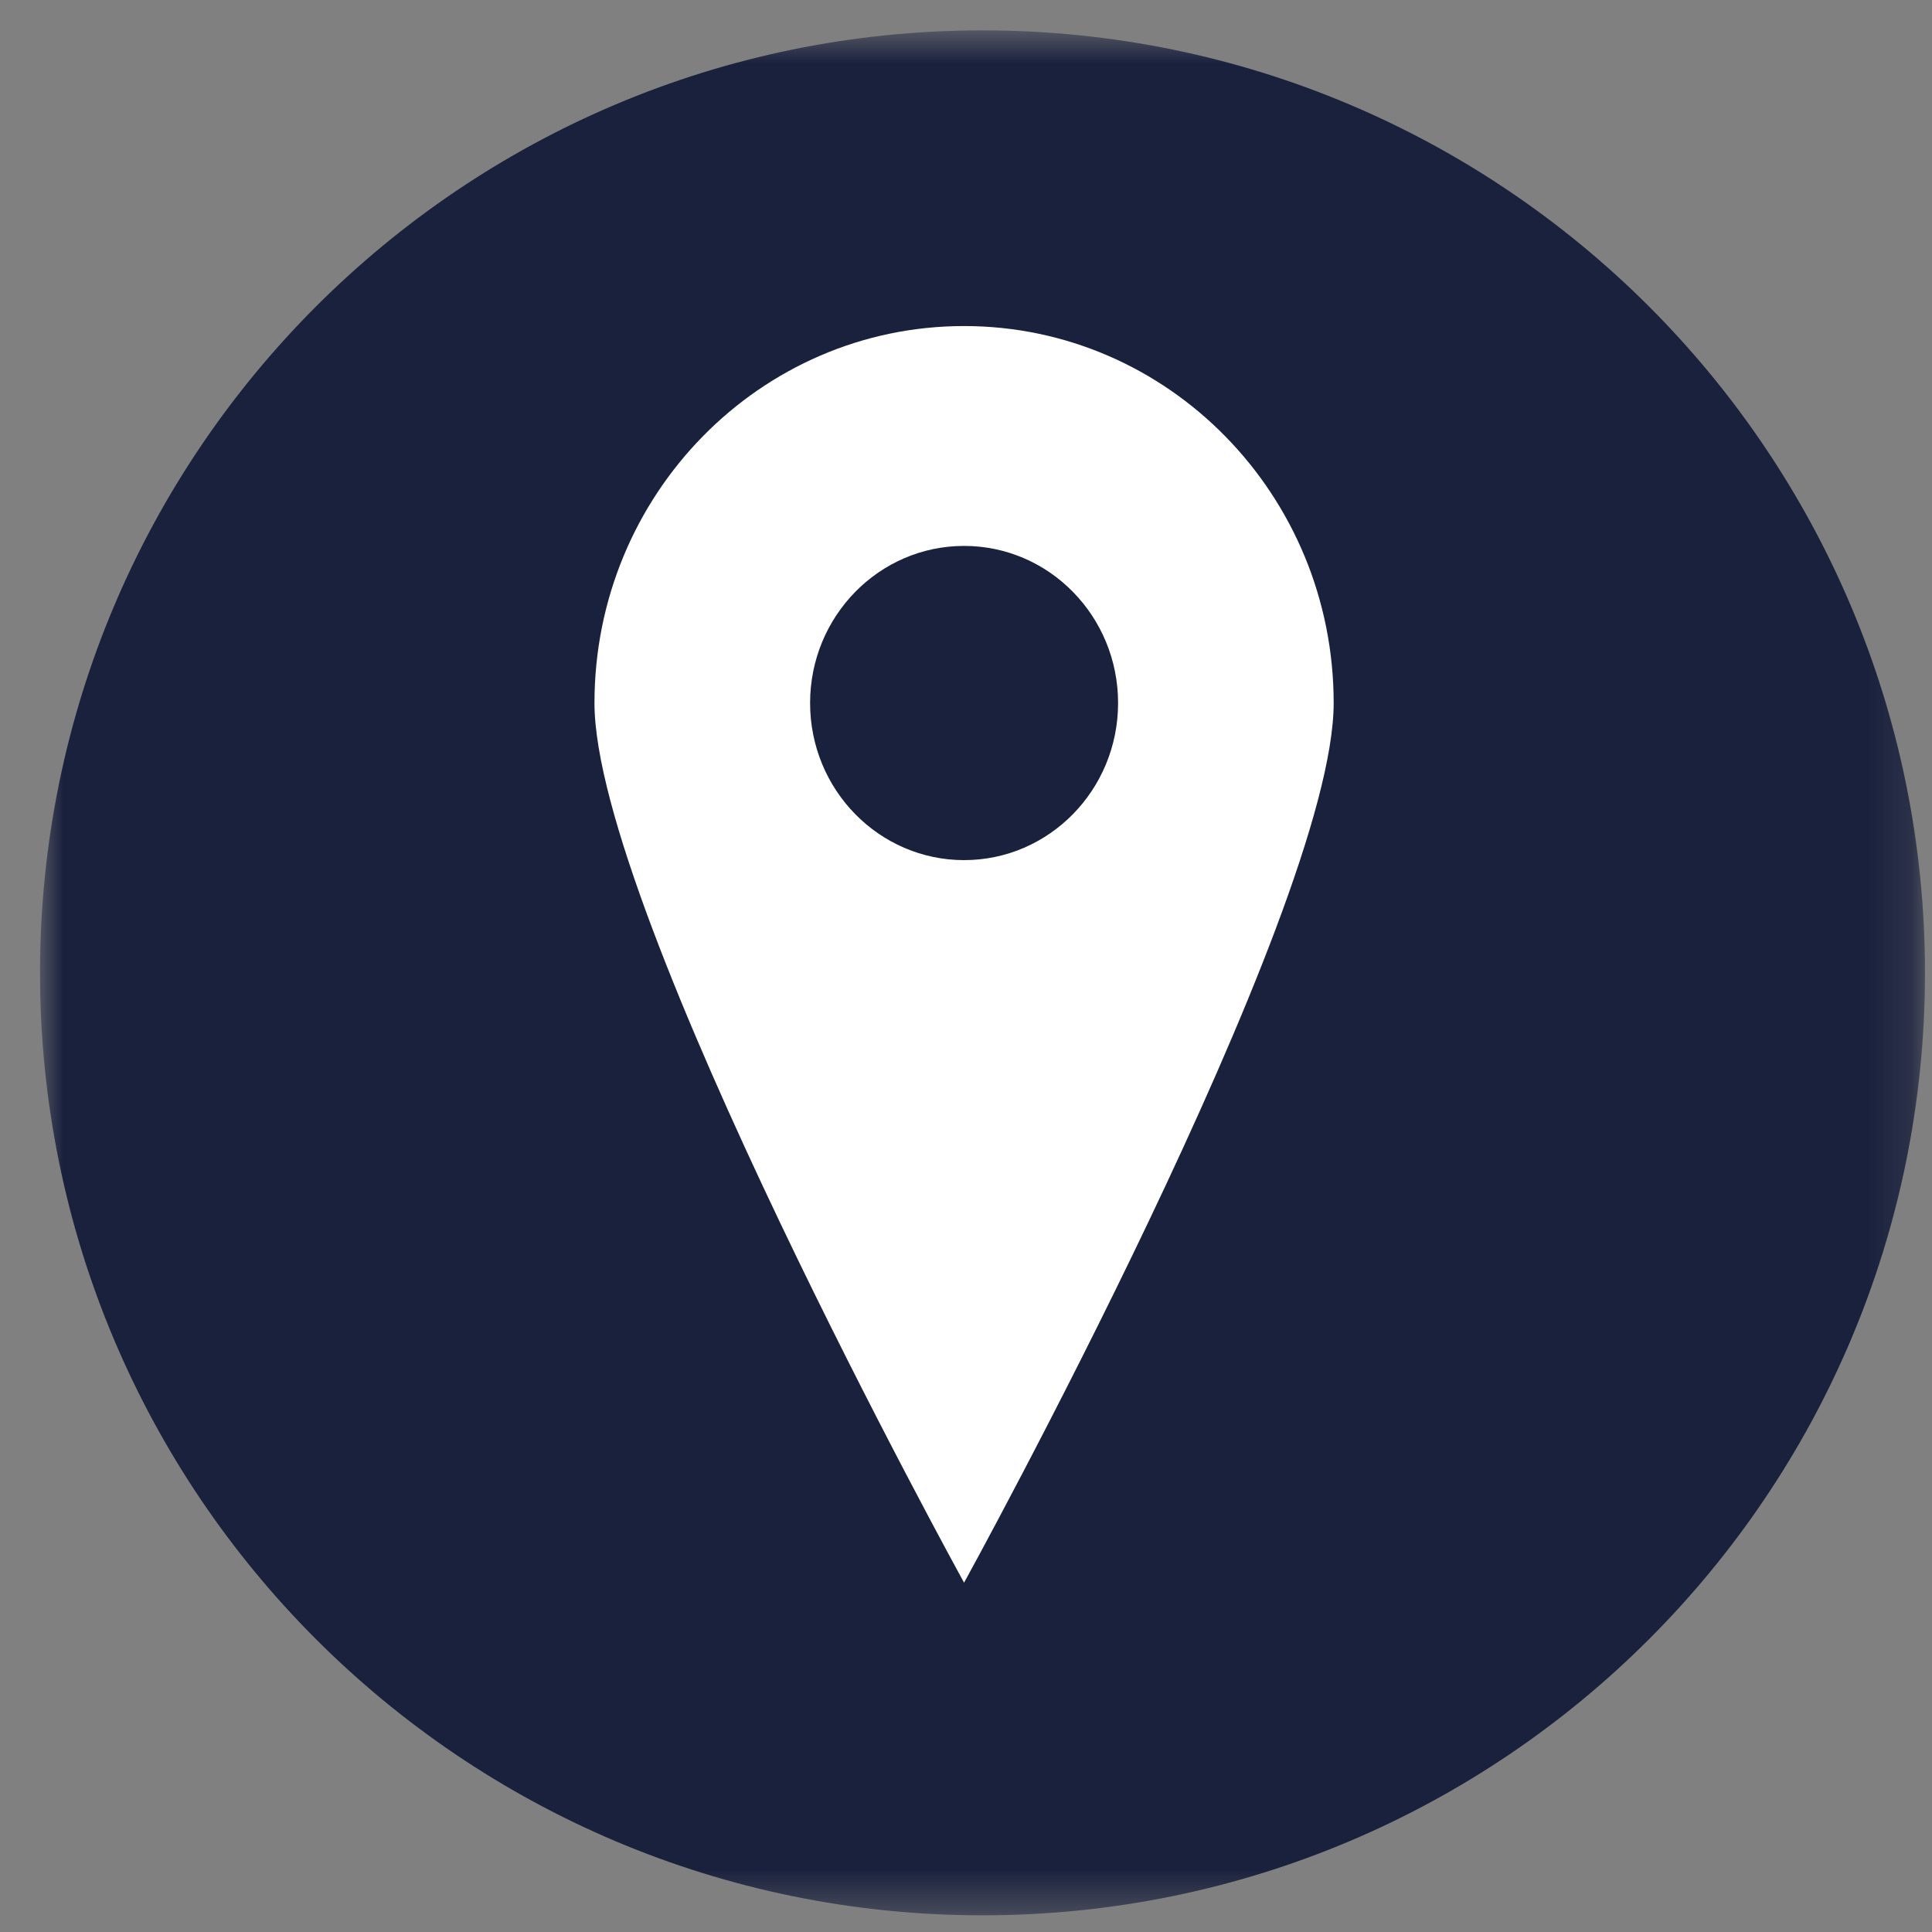
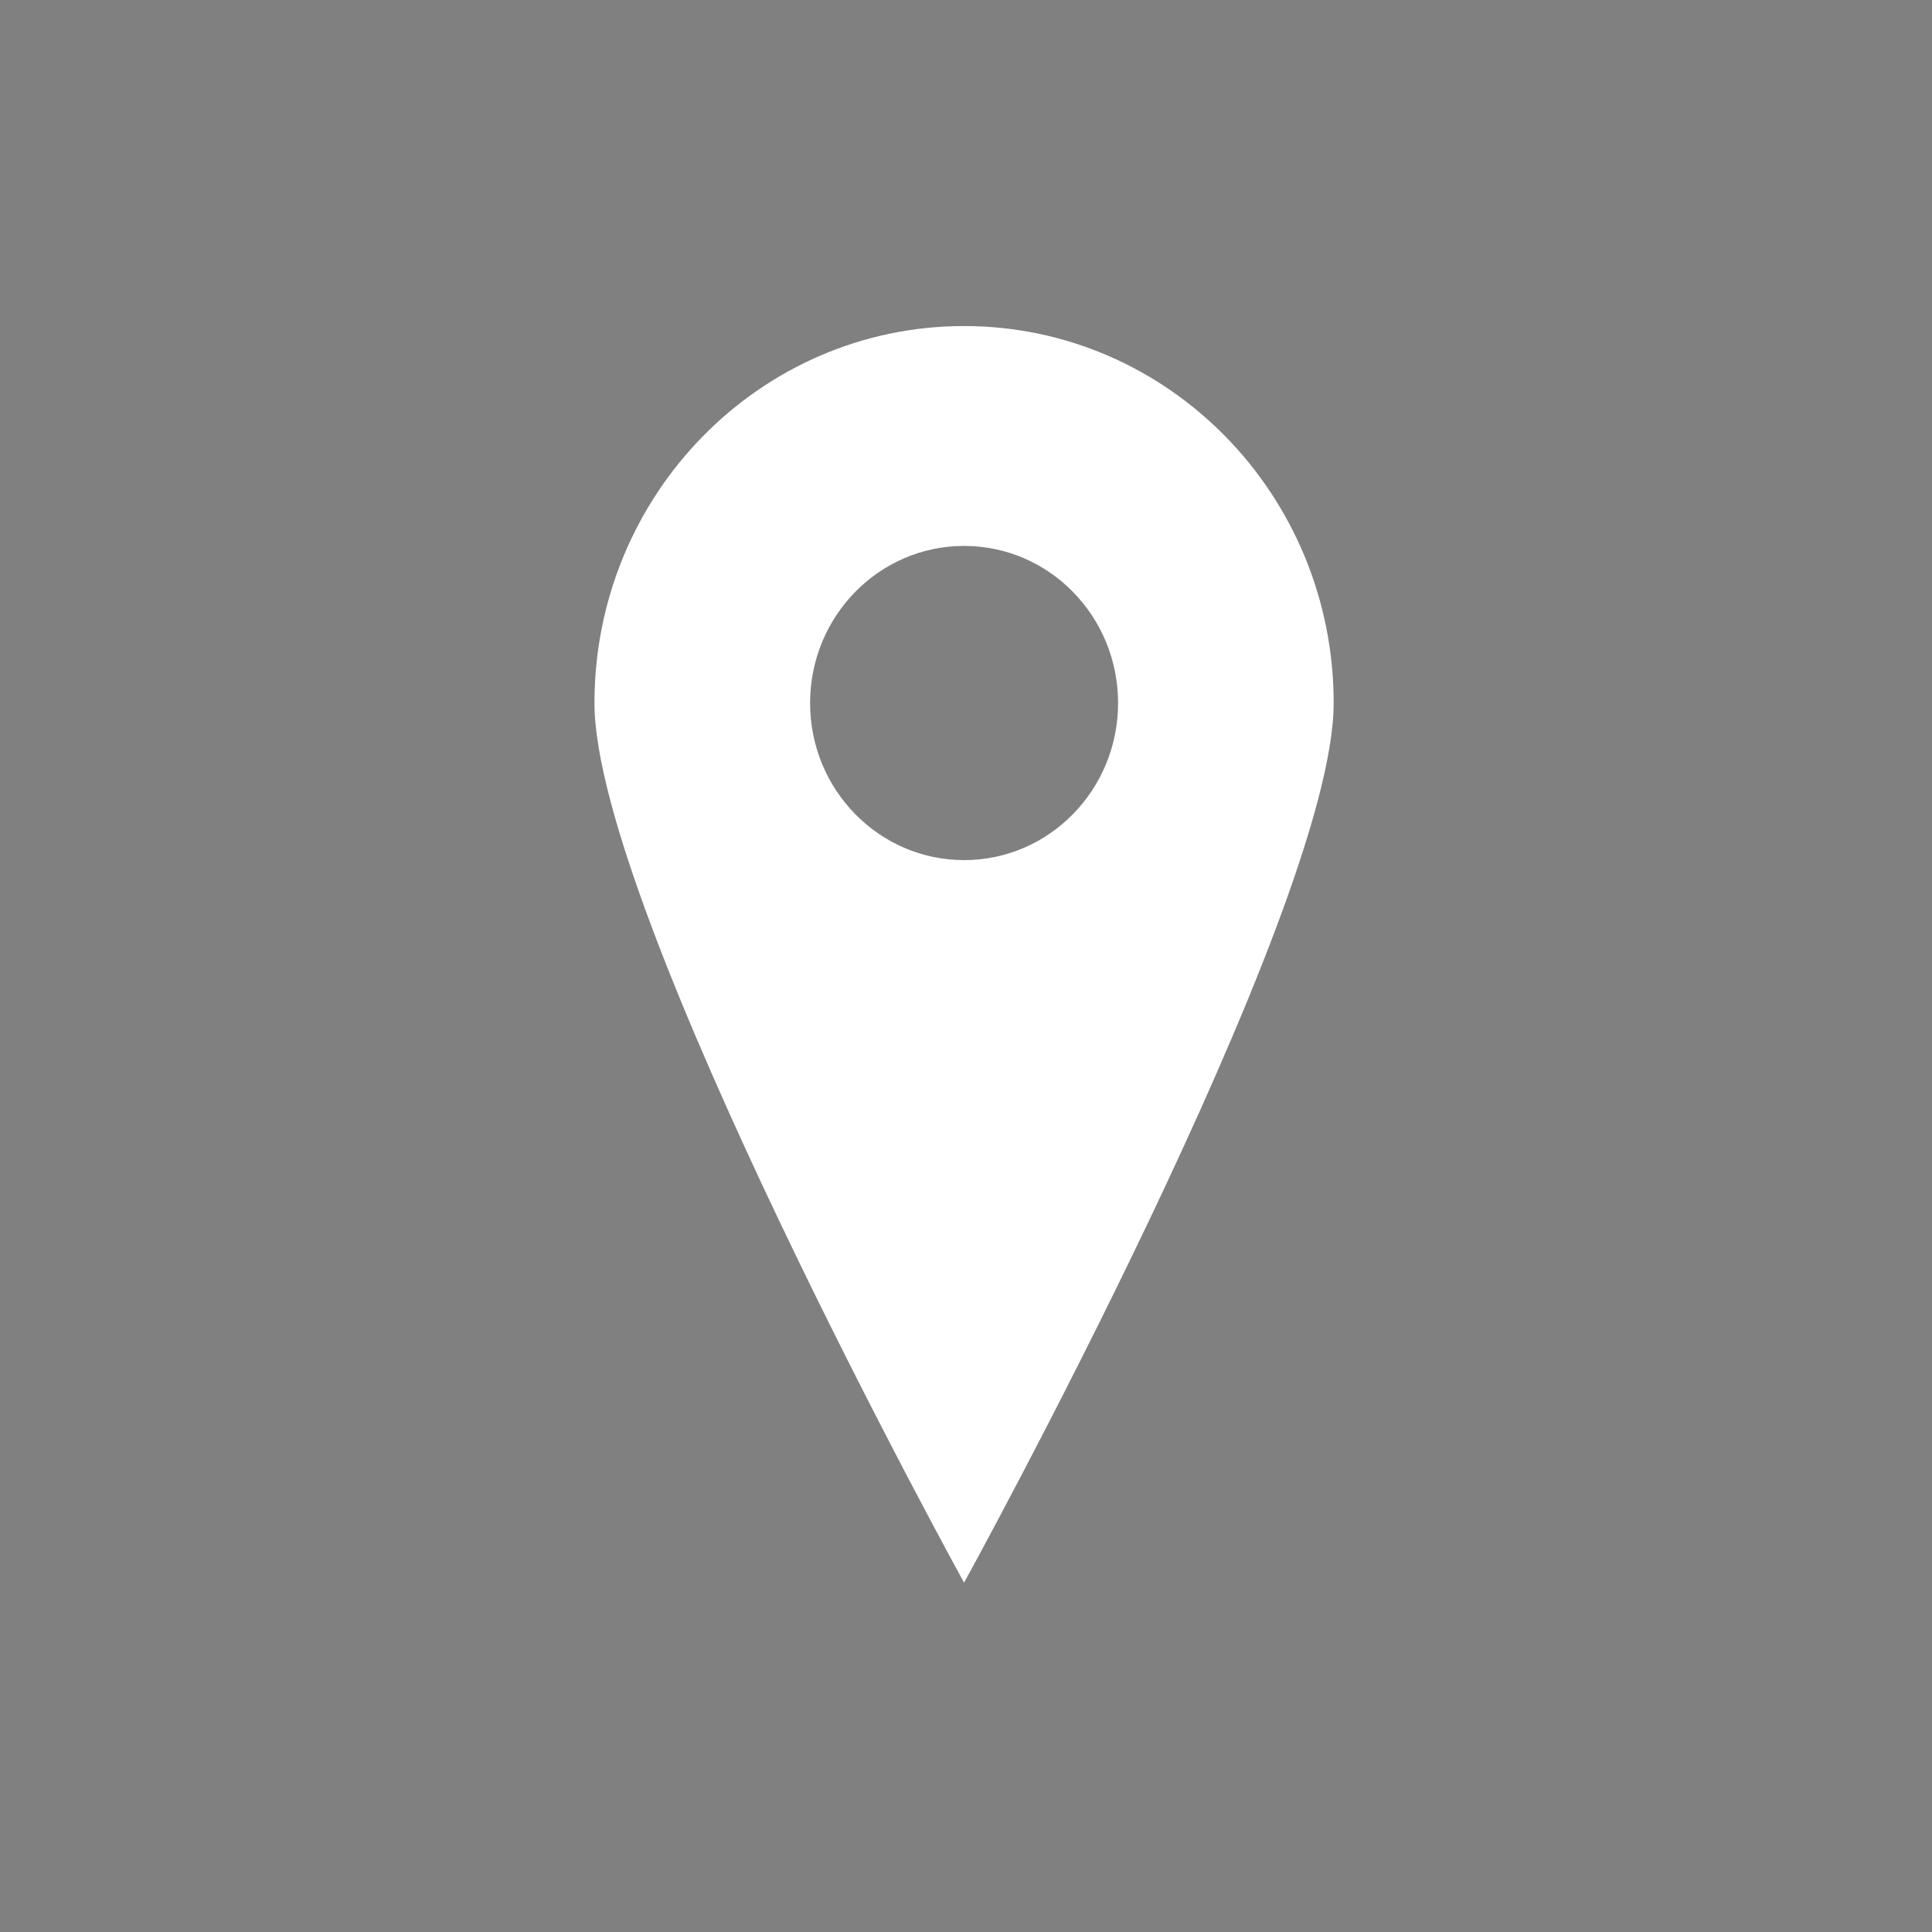
<svg xmlns="http://www.w3.org/2000/svg" width="46" height="46" viewBox="0 0 46 46" fill="none">
  <rect x="0" y="0" width="46" height="46" fill="#808080" stroke="none" />
  <mask id="mask0_224_795" style="mask-type:luminance" maskUnits="userSpaceOnUse" x="0" y="0" width="46" height="46">
-     <path fill-rule="evenodd" clip-rule="evenodd" d="M0.953 0.723H45.833V45.603H0.953V0.723Z" fill="white" />
-   </mask>
+     </mask>
  <g mask="url(#mask0_224_795)">
-     <path fill-rule="evenodd" clip-rule="evenodd" d="M45.833 23.163C45.833 35.556 35.787 45.603 23.393 45.603C11 45.603 0.953 35.556 0.953 23.163C0.953 10.77 11 0.723 23.393 0.723C35.787 0.723 45.833 10.77 45.833 23.163Z" fill="#1A213D" />
-   </g>
+     </g>
  <path fill-rule="evenodd" clip-rule="evenodd" d="M22.955 20.479C20.93 20.479 19.288 18.805 19.288 16.739C19.288 14.672 20.93 12.998 22.955 12.998C24.98 12.998 26.621 14.672 26.621 16.739C26.621 18.805 24.98 20.479 22.955 20.479ZM22.954 7.763C18.093 7.763 14.154 11.781 14.154 16.739C14.154 21.697 22.954 37.683 22.954 37.683C22.954 37.683 31.754 21.697 31.754 16.739C31.754 11.781 27.814 7.763 22.954 7.763Z" fill="white" />
</svg>